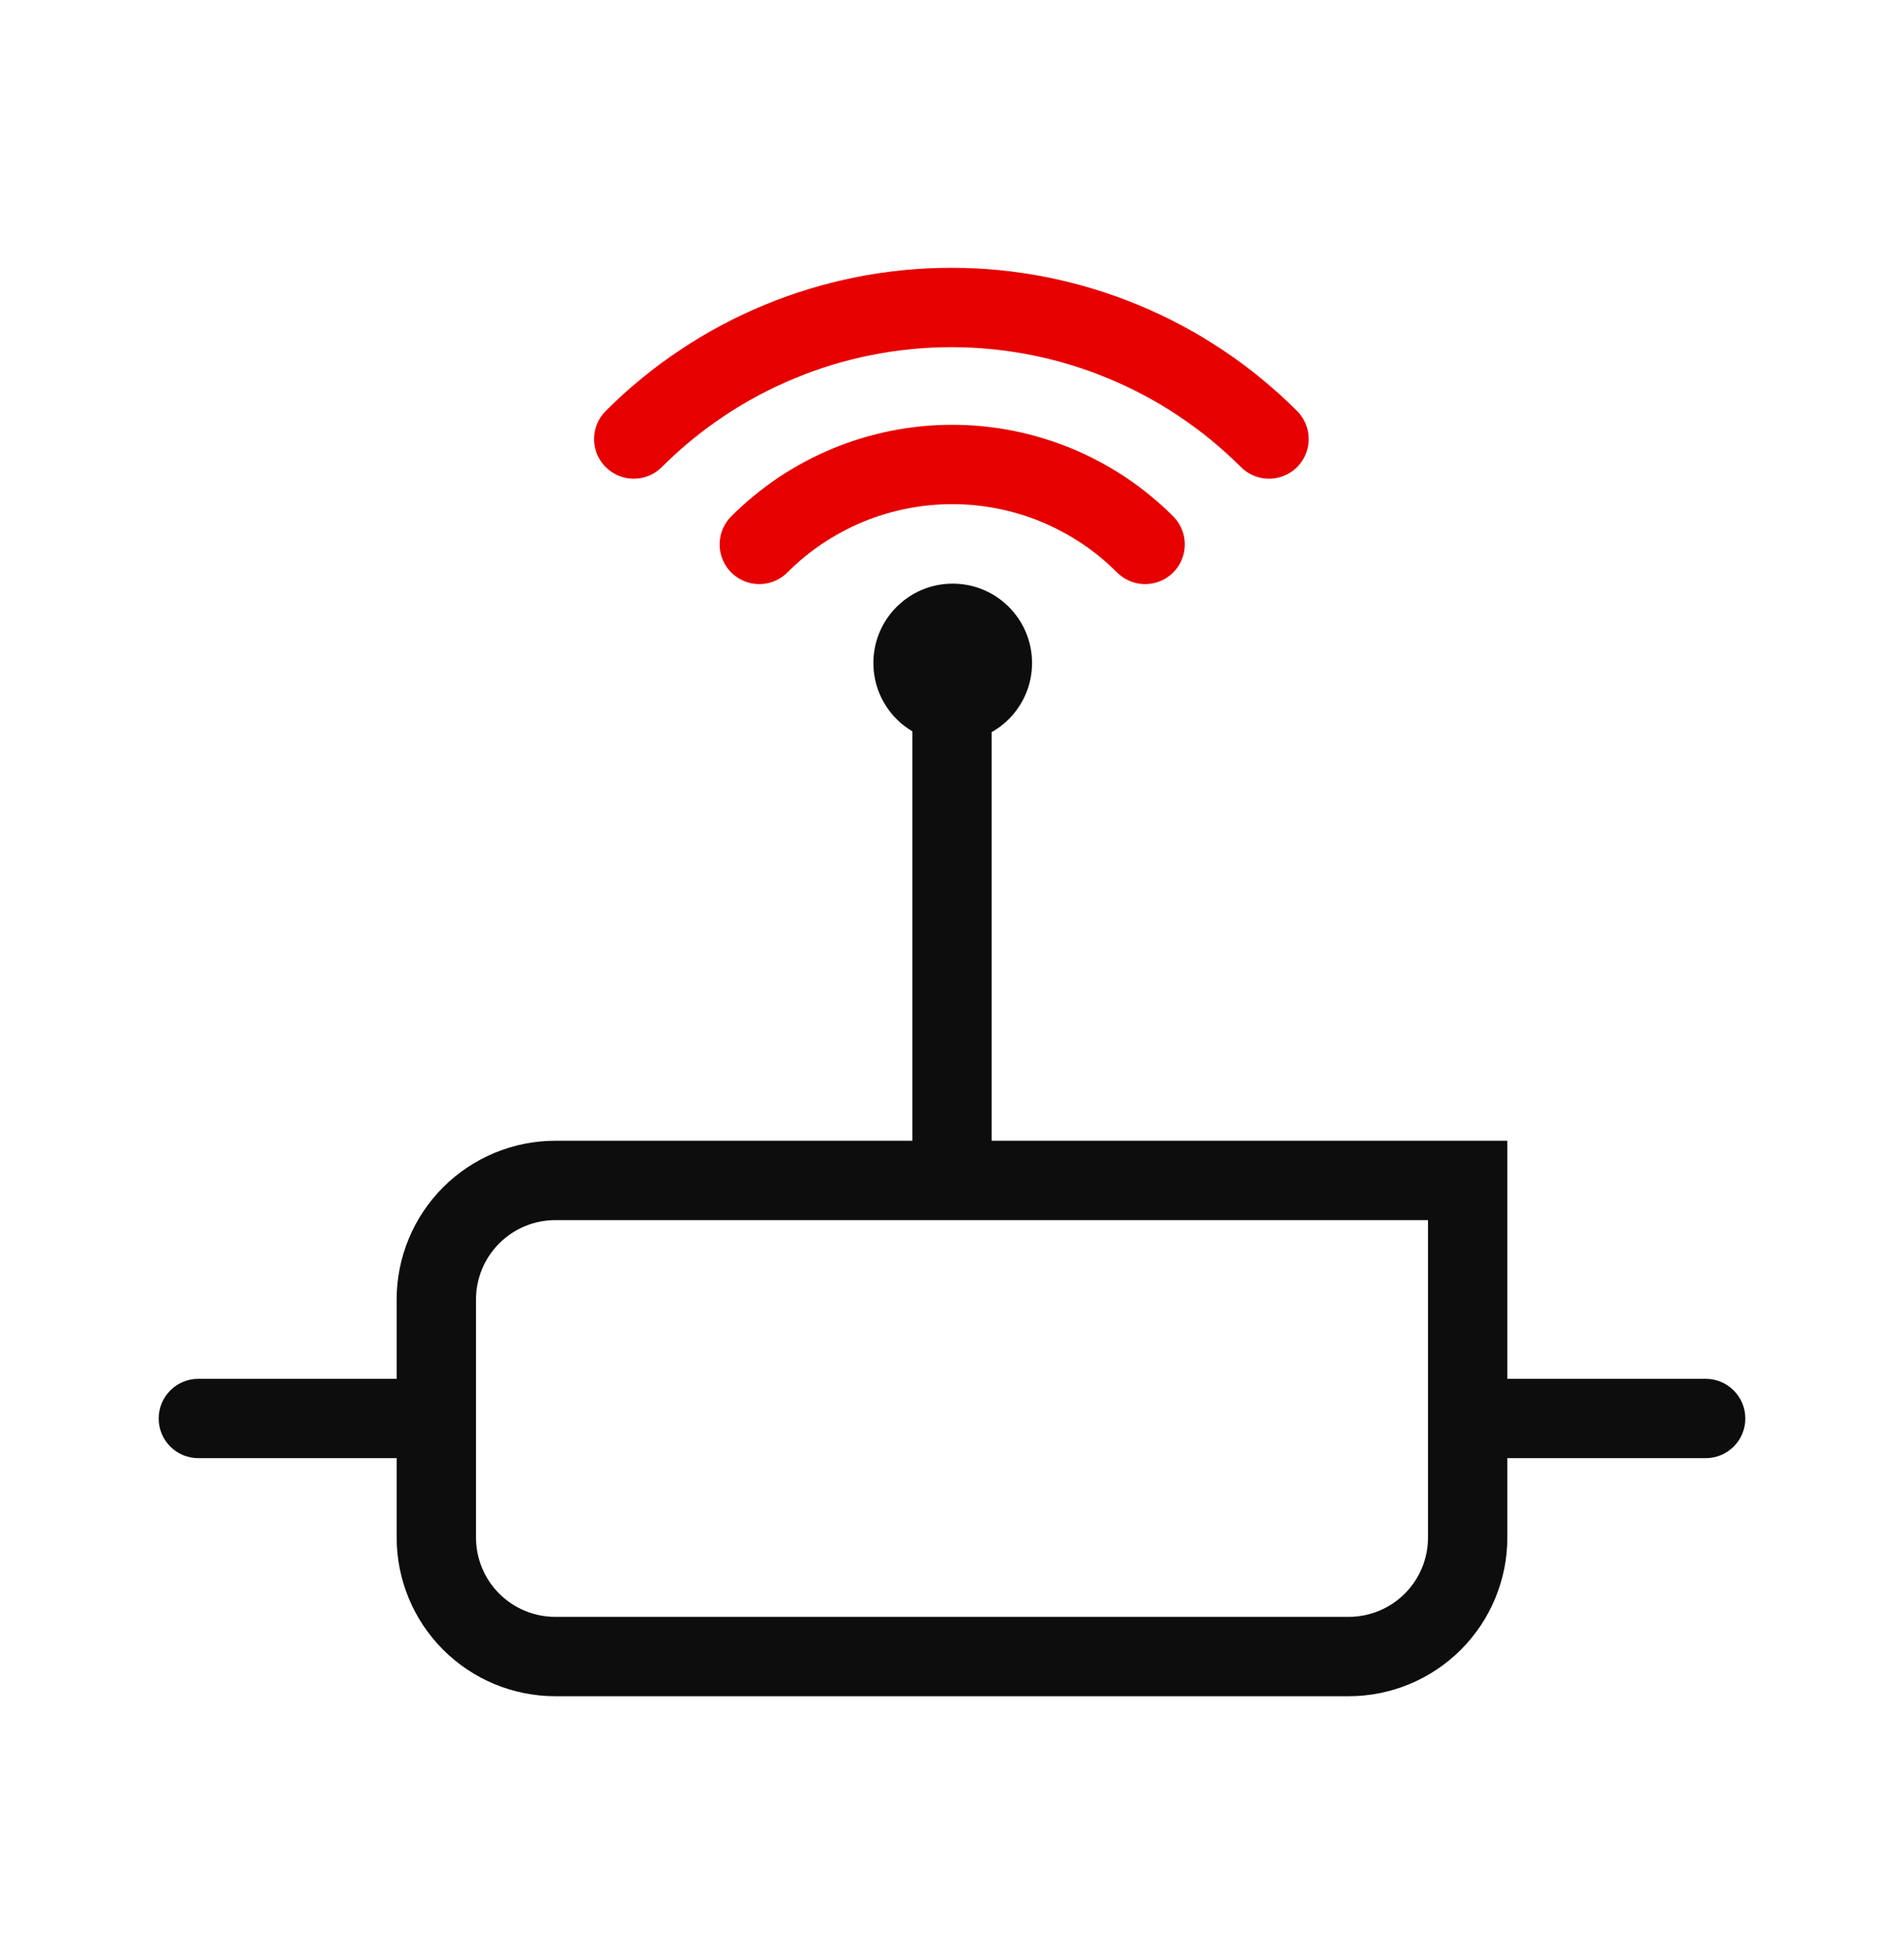
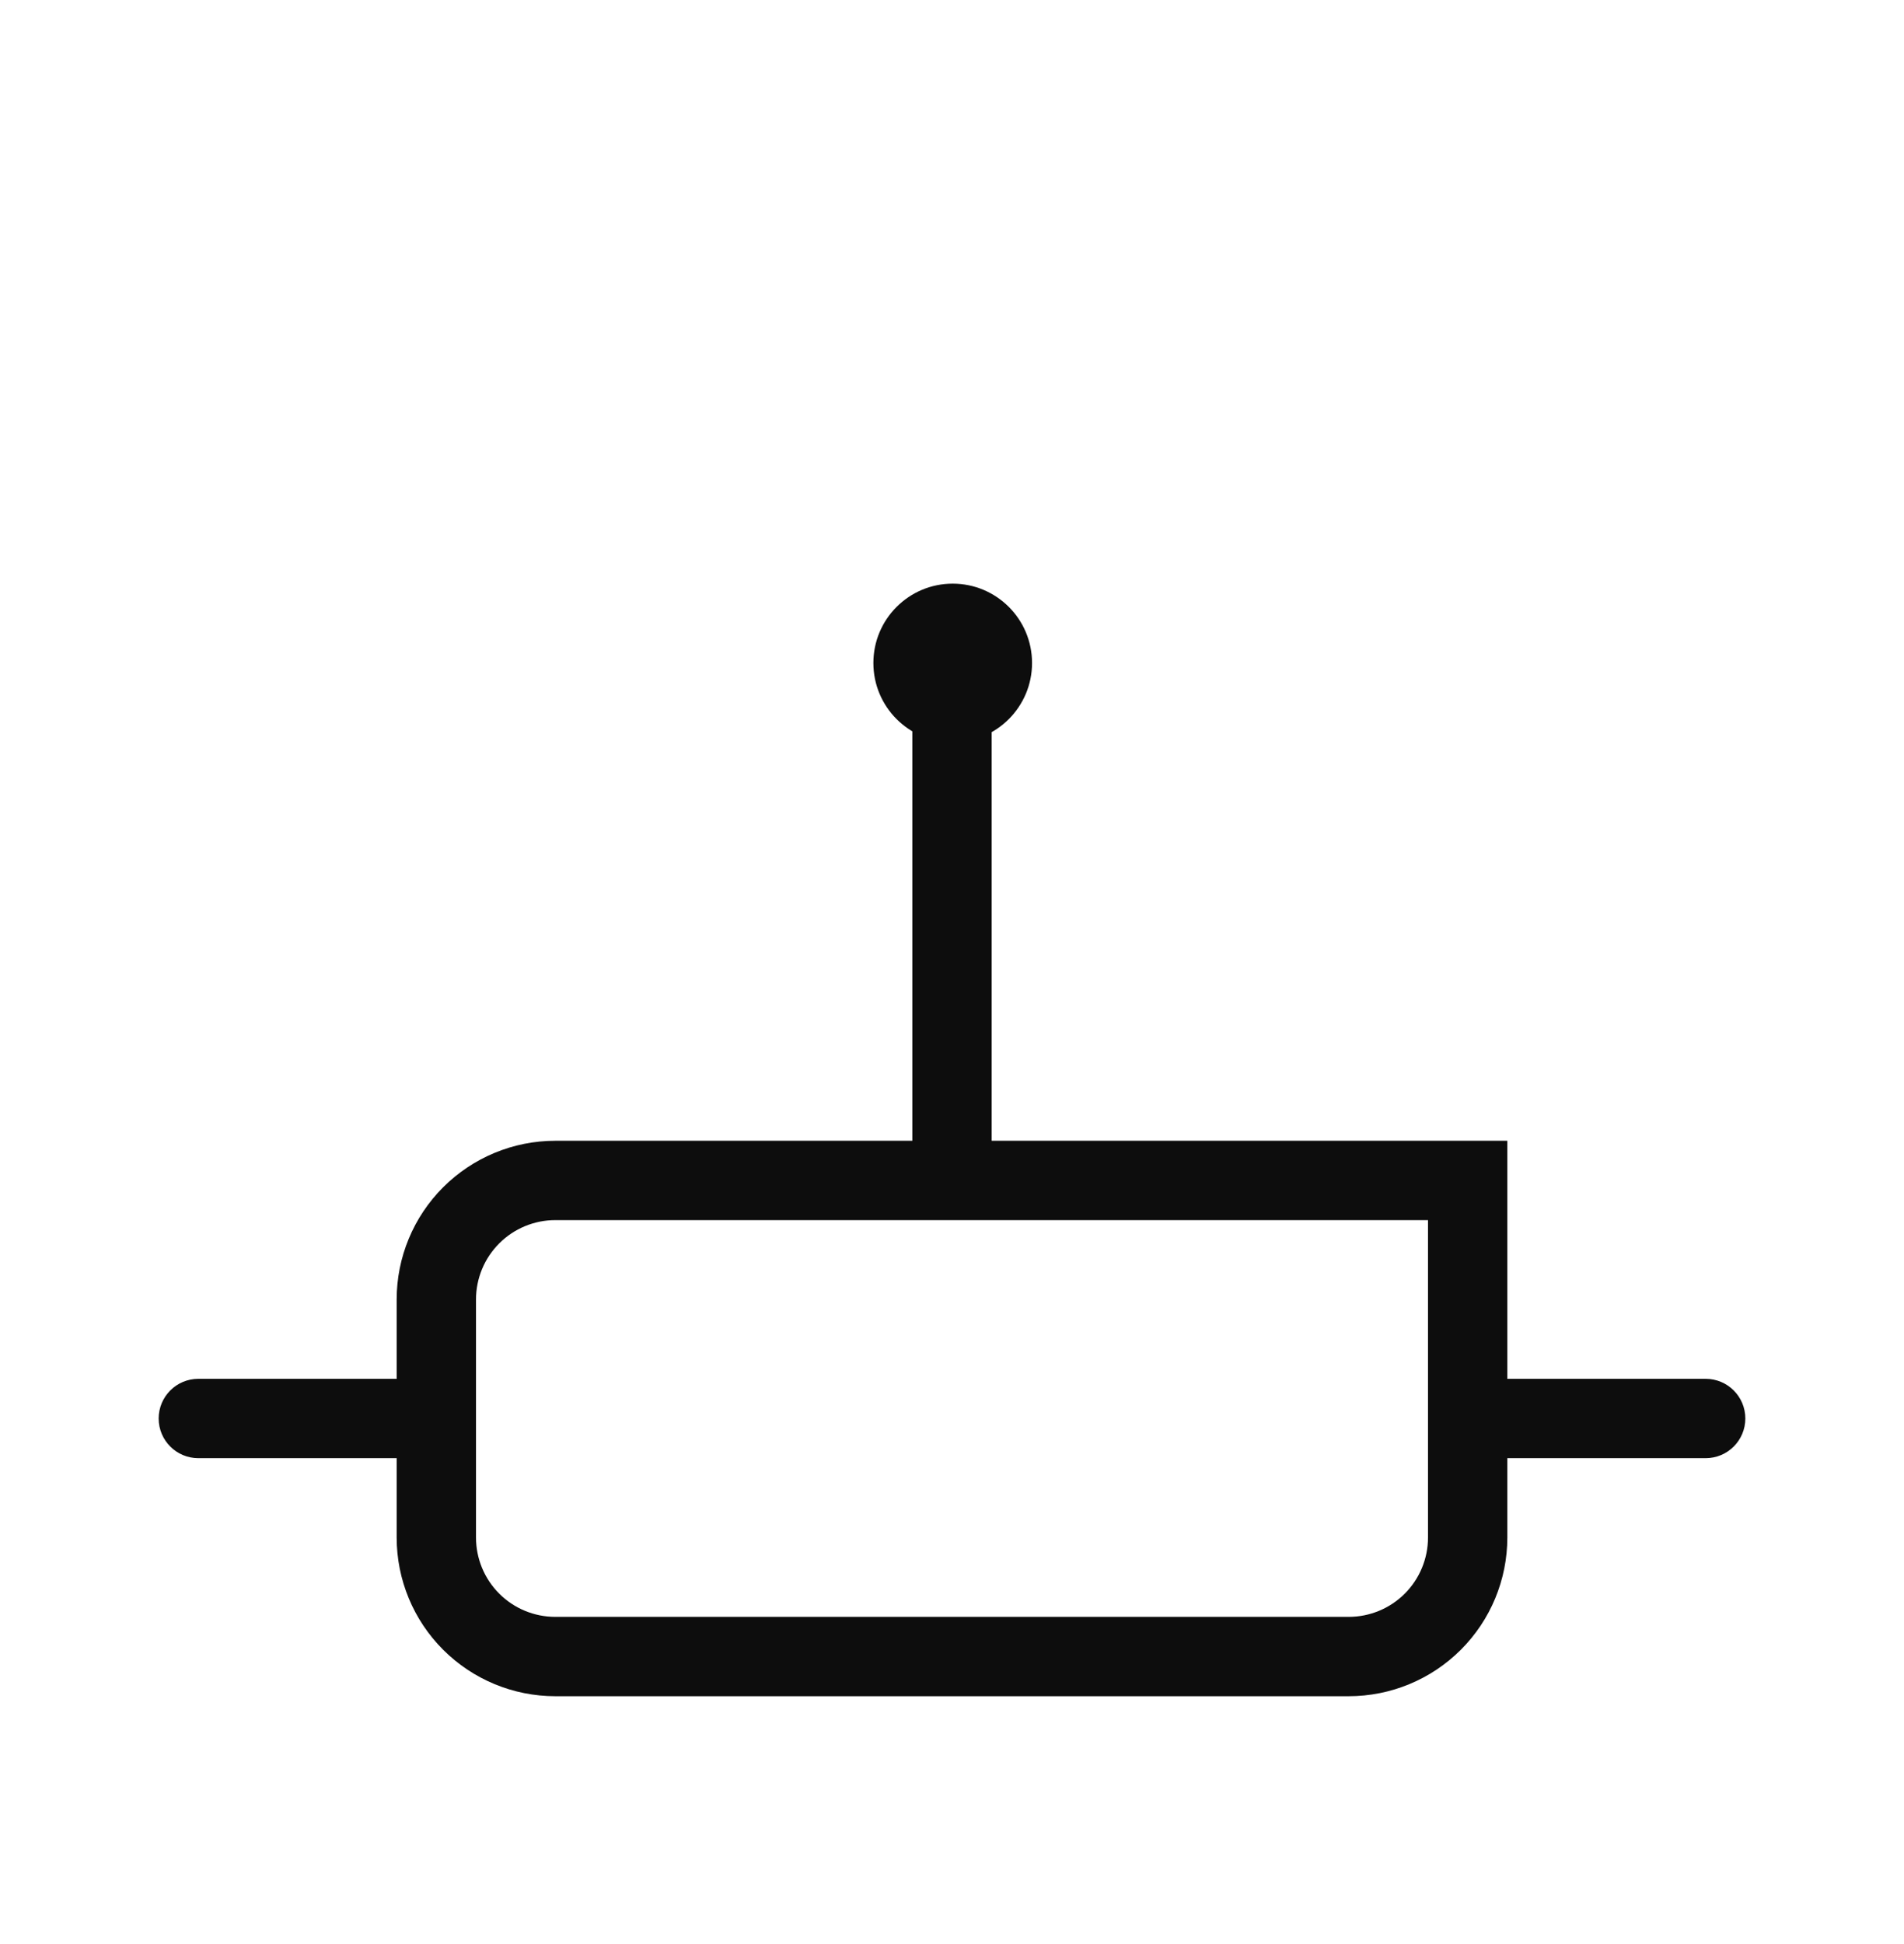
<svg xmlns="http://www.w3.org/2000/svg" width="48" height="49" viewBox="0 0 48 49" fill="none">
-   <path d="M15.977 11.066C18.1 8.943 20.981 7.75 23.984 7.75C26.987 7.75 29.868 8.943 31.992 11.066M19.142 13.722C19.78 13.083 20.539 12.576 21.373 12.23C22.208 11.885 23.102 11.707 24.006 11.707C24.909 11.707 25.803 11.885 26.638 12.23C27.472 12.576 28.231 13.083 28.869 13.722" stroke="#E60000" stroke-width="2" stroke-linecap="round" stroke-linejoin="round" />
  <path d="M14 29.753V28.753V29.753ZM37 29.753H38V28.753H37V29.753ZM11 32.753H12H11ZM25 16.753C25 16.201 24.552 15.753 24 15.753C23.448 15.753 23 16.201 23 16.753H24H25ZM23 29.753C23 30.306 23.448 30.753 24 30.753C24.552 30.753 25 30.306 25 29.753H24H23ZM37 34.753C36.448 34.753 36 35.201 36 35.753C36 36.306 36.448 36.753 37 36.753V35.753V34.753ZM43 36.753C43.552 36.753 44 36.306 44 35.753C44 35.201 43.552 34.753 43 34.753V35.753V36.753ZM5 34.753C4.448 34.753 4 35.201 4 35.753C4 36.306 4.448 36.753 5 36.753V35.753V34.753ZM11 36.753C11.552 36.753 12 36.306 12 35.753C12 35.201 11.552 34.753 11 34.753V35.753V36.753ZM14 29.753V30.753H37V29.753V28.753H14V29.753ZM37 29.753H36V38.753H37H38V29.753H37ZM37 38.753H36C36 39.284 35.789 39.793 35.414 40.168L36.121 40.875L36.828 41.582C37.579 40.832 38 39.814 38 38.753H37ZM36.121 40.875L35.414 40.168C35.039 40.543 34.53 40.753 34 40.753V41.753V42.753C35.061 42.753 36.078 42.332 36.828 41.582L36.121 40.875ZM34 41.753V40.753H14V41.753V42.753H34V41.753ZM14 41.753V40.753C13.47 40.753 12.961 40.543 12.586 40.168L11.879 40.875L11.172 41.582C11.922 42.332 12.939 42.753 14 42.753V41.753ZM11.879 40.875L12.586 40.168C12.211 39.793 12 39.284 12 38.753H11H10C10 39.814 10.421 40.832 11.172 41.582L11.879 40.875ZM11 38.753H12V32.753H11H10V38.753H11ZM11 32.753H12C12 32.223 12.211 31.714 12.586 31.339L11.879 30.632L11.172 29.925C10.421 30.675 10 31.693 10 32.753H11ZM11.879 30.632L12.586 31.339C12.961 30.964 13.47 30.753 14 30.753V29.753V28.753C12.939 28.753 11.922 29.175 11.172 29.925L11.879 30.632ZM25.018 16.711H24.018V17.711V18.711C25.122 18.711 26.018 17.816 26.018 16.711H25.018ZM24.018 17.711V16.711H23.018H22.018C22.018 17.816 22.913 18.711 24.018 18.711V17.711ZM23.018 16.711H24.018V15.711V14.711C22.913 14.711 22.018 15.606 22.018 16.711H23.018ZM24.018 15.711V16.711H25.018H26.018C26.018 15.606 25.122 14.711 24.018 14.711V15.711ZM24 16.753H23V29.753H24H25V16.753H24ZM37 35.753V36.753H43V35.753V34.753H37V35.753ZM5 35.753V36.753H11V35.753V34.753H5V35.753Z" fill="#0D0D0D" />
</svg>